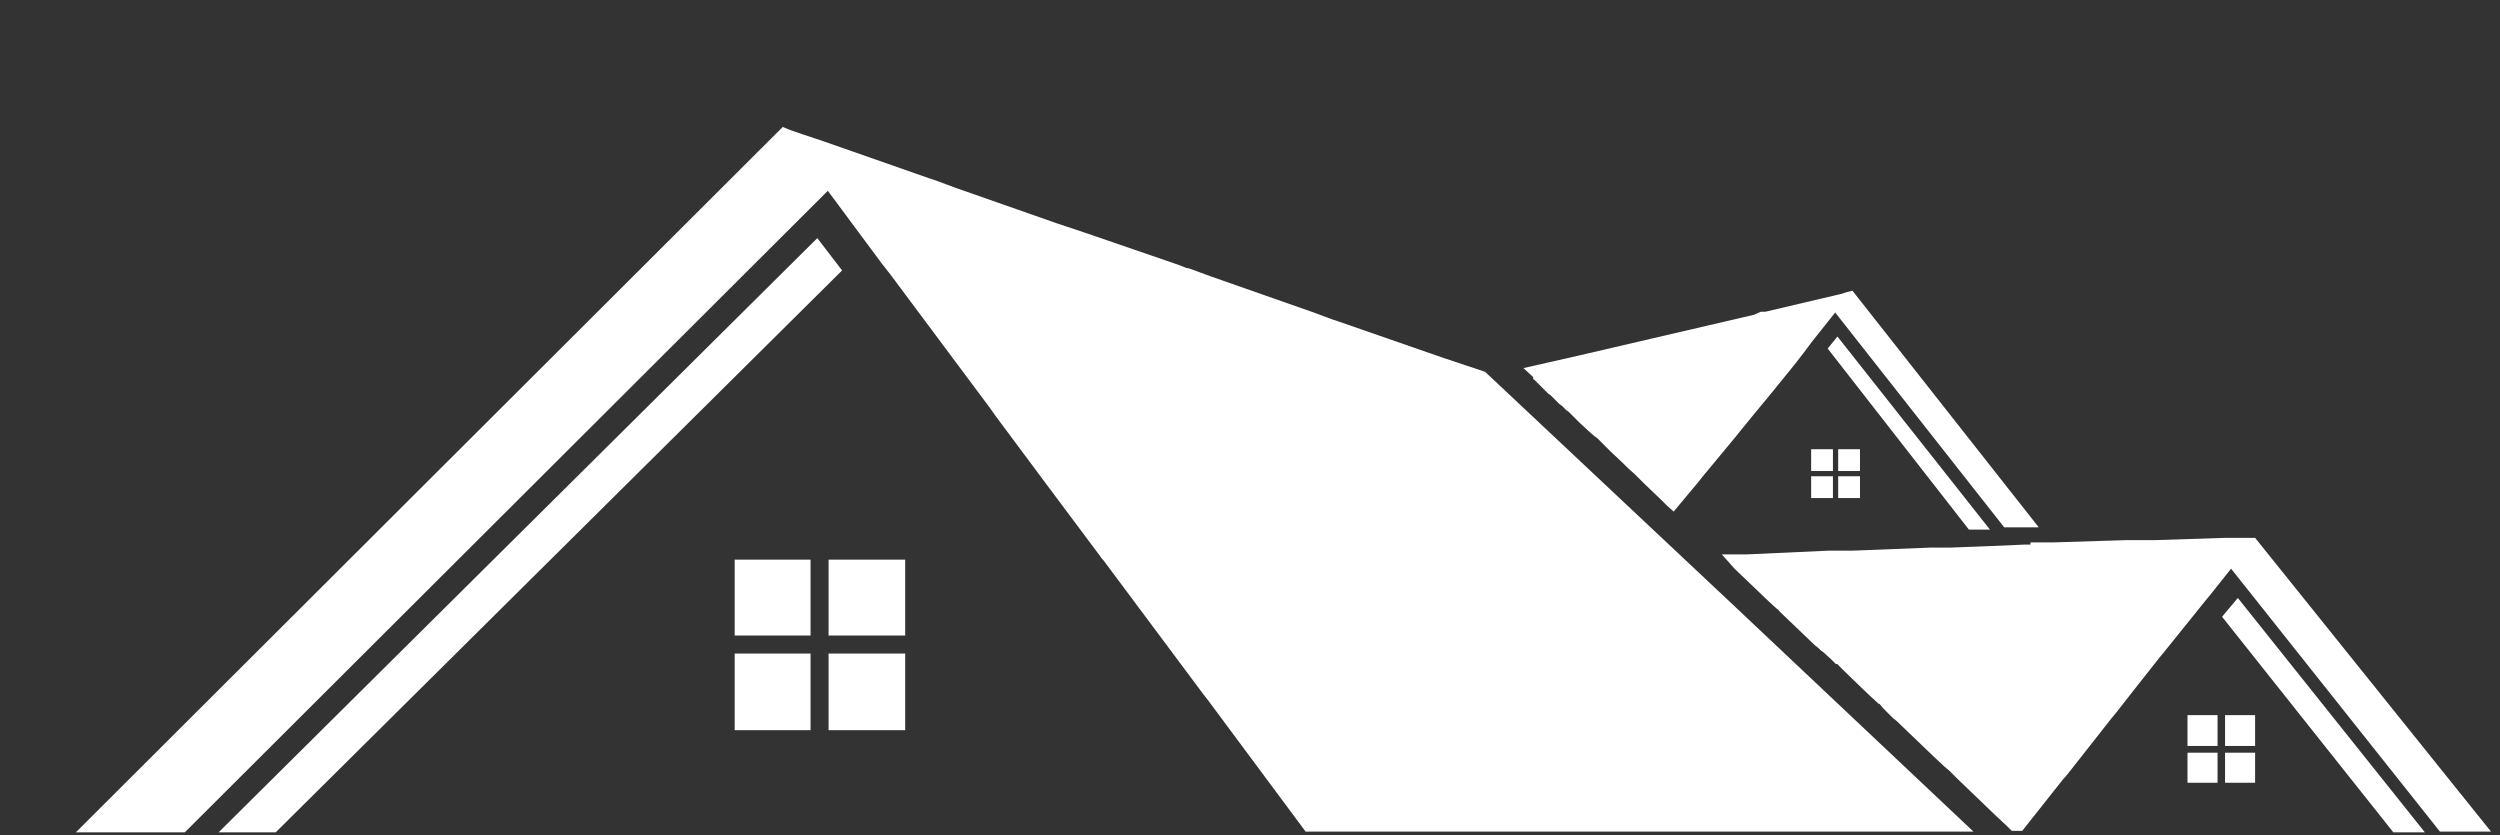
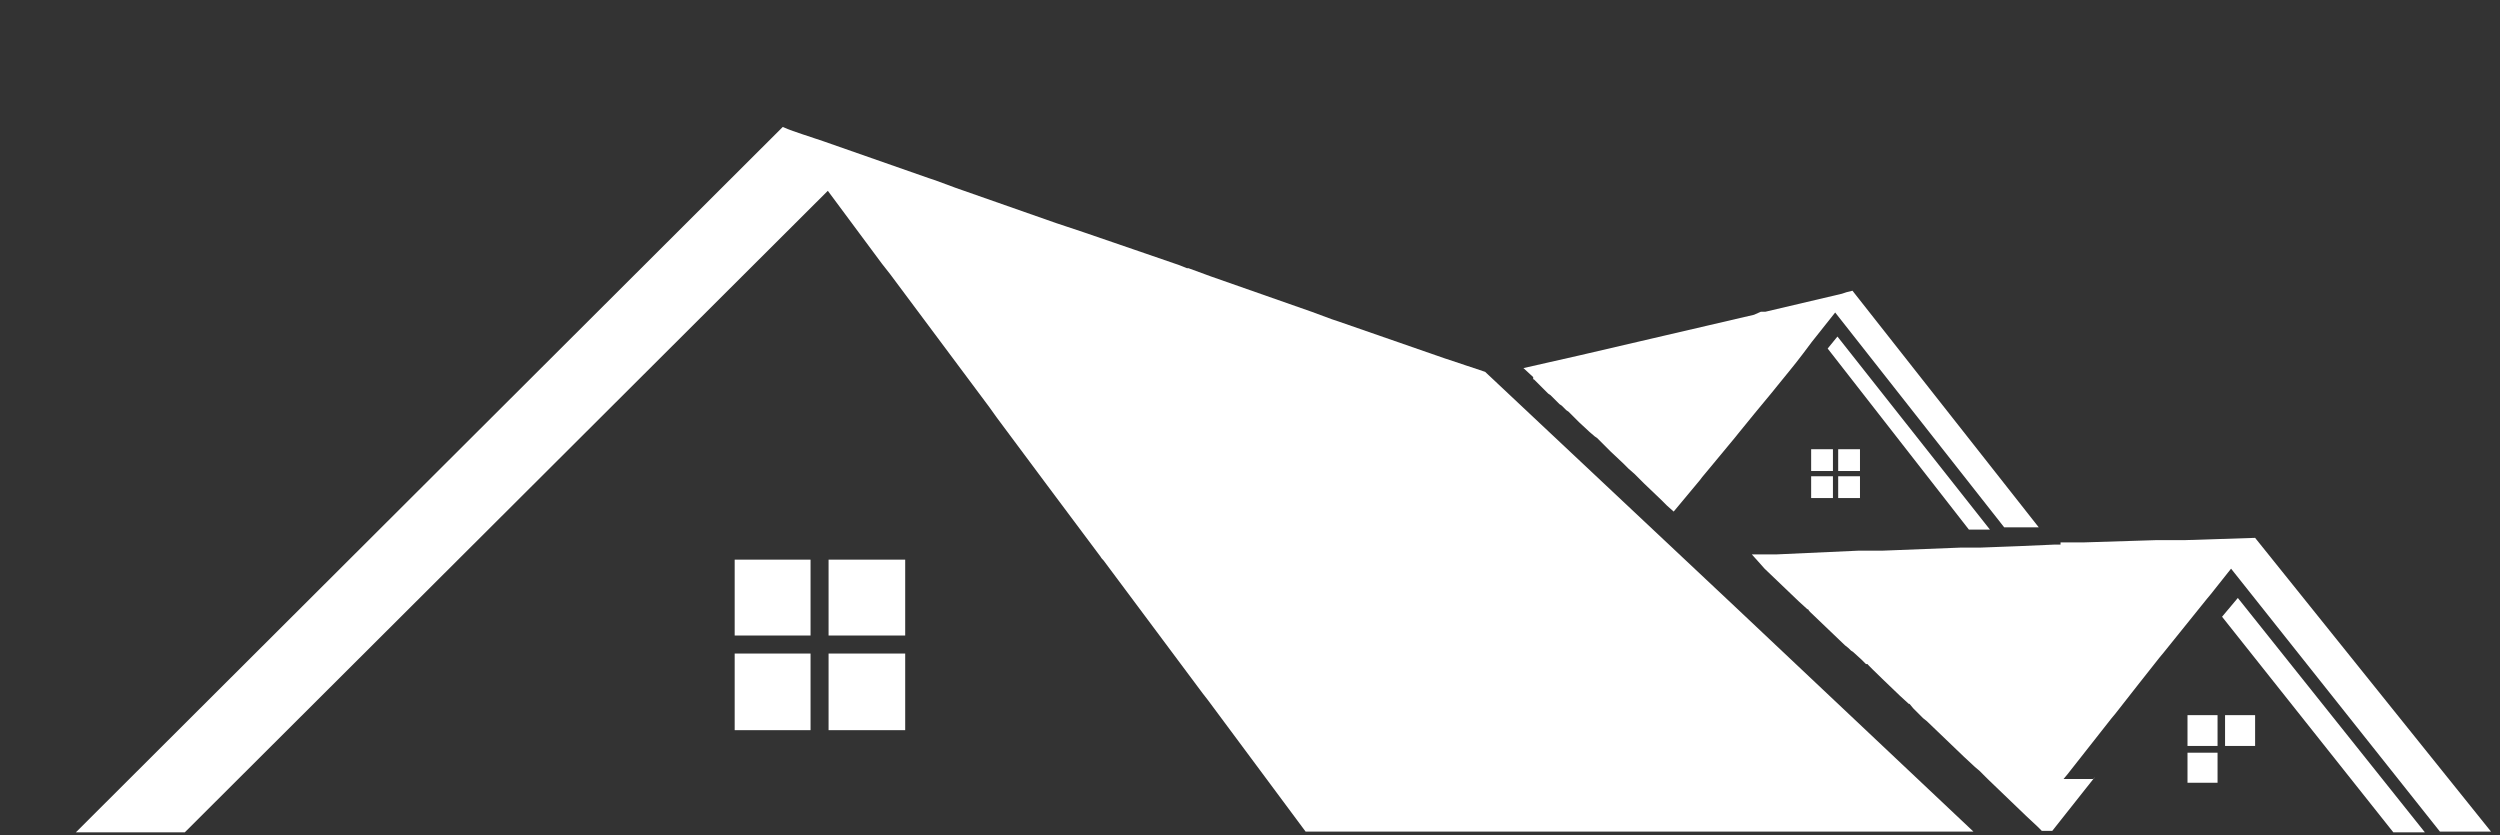
<svg xmlns="http://www.w3.org/2000/svg" id="Layer_1" version="1.1" viewBox="0 0 332.8 111.2">
  <rect x="0" y="0" width="332.8" height="111.2" fill="#333333" stroke="none" />
  <defs>
    <style>
      .st0 {
        fill: #fff;
      }
    </style>
  </defs>
  <g id="Layer_11" data-name="Layer_1">
    <g>
      <rect class="st0" x="296.2" y="95.2" width="4" height="4.1" />
      <rect class="st0" x="291.2" y="95.2" width="4" height="4.1" />
-       <rect class="st0" x="296.2" y="100.2" width="4" height="4" />
      <rect class="st0" x="291.2" y="100.2" width="4" height="4" />
-       <polygon class="st0" points="108.8 31.7 29.1 110.8 36.7 110.8 112.1 36 108.8 31.7" />
      <polygon class="st0" points="264.9 70.5 244.6 44.8 243.3 46.4 262.1 70.5 264.9 70.5" />
      <rect class="st0" x="244.7" y="59.8" width="2.9" height="2.9" />
      <rect class="st0" x="244.7" y="63.4" width="2.9" height="2.9" />
      <rect class="st0" x="241.1" y="63.4" width="2.9" height="2.9" />
      <rect class="st0" x="241.1" y="59.8" width="2.9" height="2.9" />
      <rect class="st0" x="110.3" y="74.5" width="10.2" height="10.1" />
      <rect class="st0" x="110.3" y="87" width="10.2" height="10.2" />
      <rect class="st0" x="97.8" y="74.5" width="10.1" height="10.1" />
      <rect class="st0" x="97.8" y="87" width="10.1" height="10.2" />
      <path class="st0" d="M110.2,25.4l7.2,9.7,1.1,1.4,13.2,17.7,1,1.4,6.7,9,7.1,9.5c.1.2.3.4.4.5l13.2,17.7.7.9,13,17.5h88.9l-31.8-30-33.2-31.2c-.9-.3-1.8-.6-2.7-.9l-2.7-.9-14.1-4.9-.9-.3-2.7-1-13.4-4.7-3-1.1h-.2l-1-.4-6.1-2.1-6.7-2.3-2.1-.7-1.5-.5-13.4-4.7-2.7-1-.9-.3-14-4.9-1.2-.4-1.5-.5c-.9-.3-1.8-.6-2.7-1L10.1,110.8h14.5L110.2,25.4Z" />
      <polygon class="st0" points="295.8 82.1 318.6 110.8 322.8 110.8 297.9 79.6 295.8 82.1" />
-       <path class="st0" d="M274.7,103.7c.2-.2.3-.4.5-.6l5.9-7.5.5-.6,2.9-3.7,3-3.8c.2-.2.3-.4.5-.6l5.8-7.2.5-.6,2.7-3.4,27.8,35h6.8l-31.4-39.1h-4l-9.3.3h-3.8l-9.6.3h-3.2v.3h-.9l-4.6.2-5.3.2h-2.6l-10.2.4h-3.2l-11,.5h-3.3l.9,1h0l.8.9,4.6,4.4,1.1,1h.1c0,.1.3.4.3.4l4.6,4.4.5.4.3.3.3.2,1.1,1,.6.6h.2c0,.1,4.3,4.2,4.3,4.2l1.2,1.1h.1l.5.6.5.5.8.8.5.4,4.9,4.7,1.5,1.4.6.5.5.5.6.6,5.1,4.9,1.5,1.4h0l.6.6h1.4l5.7-7.2-.2.3Z" />
+       <path class="st0" d="M274.7,103.7c.2-.2.3-.4.5-.6l5.9-7.5.5-.6,2.9-3.7,3-3.8c.2-.2.3-.4.5-.6l5.8-7.2.5-.6,2.7-3.4,27.8,35h6.8l-31.4-39.1l-9.3.3h-3.8l-9.6.3h-3.2v.3h-.9l-4.6.2-5.3.2h-2.6l-10.2.4h-3.2l-11,.5h-3.3l.9,1h0l.8.9,4.6,4.4,1.1,1h.1c0,.1.3.4.3.4l4.6,4.4.5.4.3.3.3.2,1.1,1,.6.6h.2c0,.1,4.3,4.2,4.3,4.2l1.2,1.1h.1l.5.6.5.5.8.8.5.4,4.9,4.7,1.5,1.4.6.5.5.5.6.6,5.1,4.9,1.5,1.4h0l.6.6h1.4l5.7-7.2-.2.3Z" />
      <path class="st0" d="M204.2,50.5l.5.5.5.5.9.9.3.2,1.2,1.2.3.2.3.3.3.3.3.2,1.1,1.1.3.3,1.4,1.3.7.6.3.2.4.4,1.2,1.2.2.2,1.7,1.6.3.3.4.4.8.7.5.5.5.5.3.3,2.2,2.1.8.8.9.8c1.2-1.4,2.3-2.8,3.5-4.2l.3-.4,1-1.2,3.4-4.1.4-.5,2.2-2.7,2.4-2.9.4-.5c1.2-1.5,2.4-2.9,3.6-4.5l1.2-1.6.4-.5c.9-1.1,1.8-2.3,2.7-3.4l22.5,28.6h4.6l-24.8-31.5-.8.2-.6.2c-3.4.8-6.8,1.6-10.2,2.4h-.6c0,0-.9.4-.9.4-3.9.9-7.7,1.8-11.6,2.7-3.9.9-7.7,1.8-11.6,2.7l-7.5,1.7,1.3,1.2h0v.3Z" />
    </g>
  </g>
</svg>